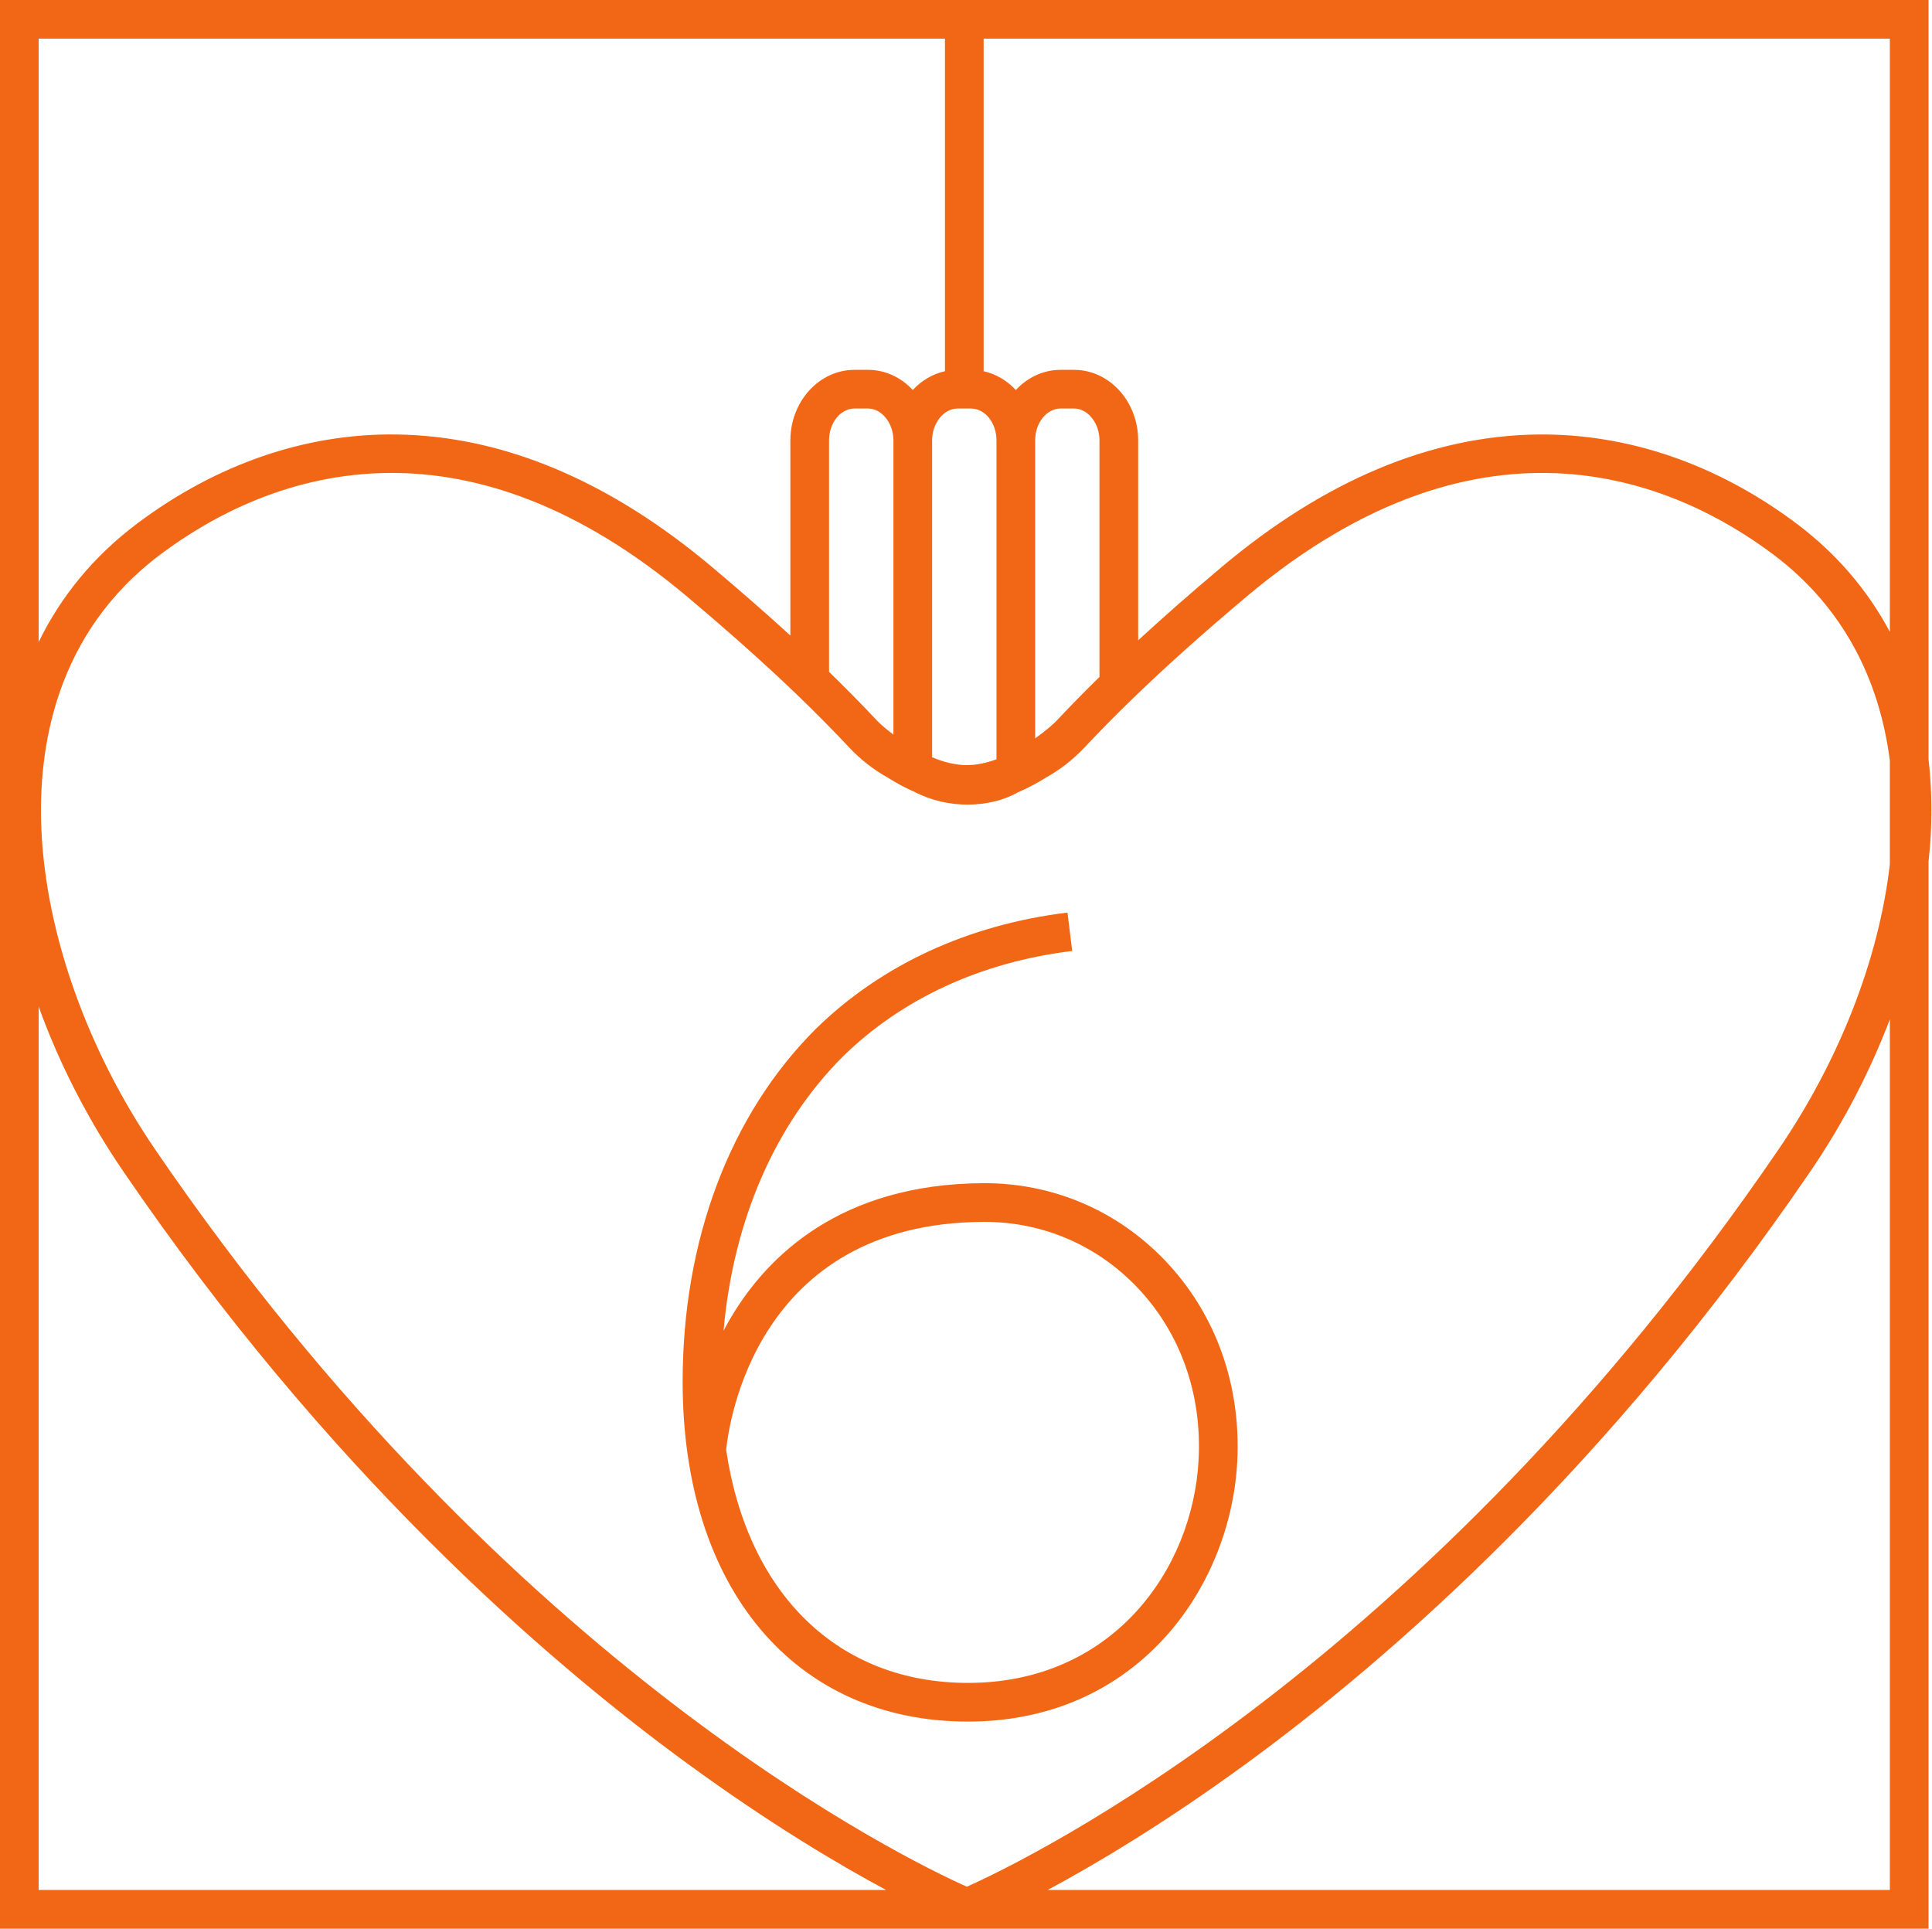
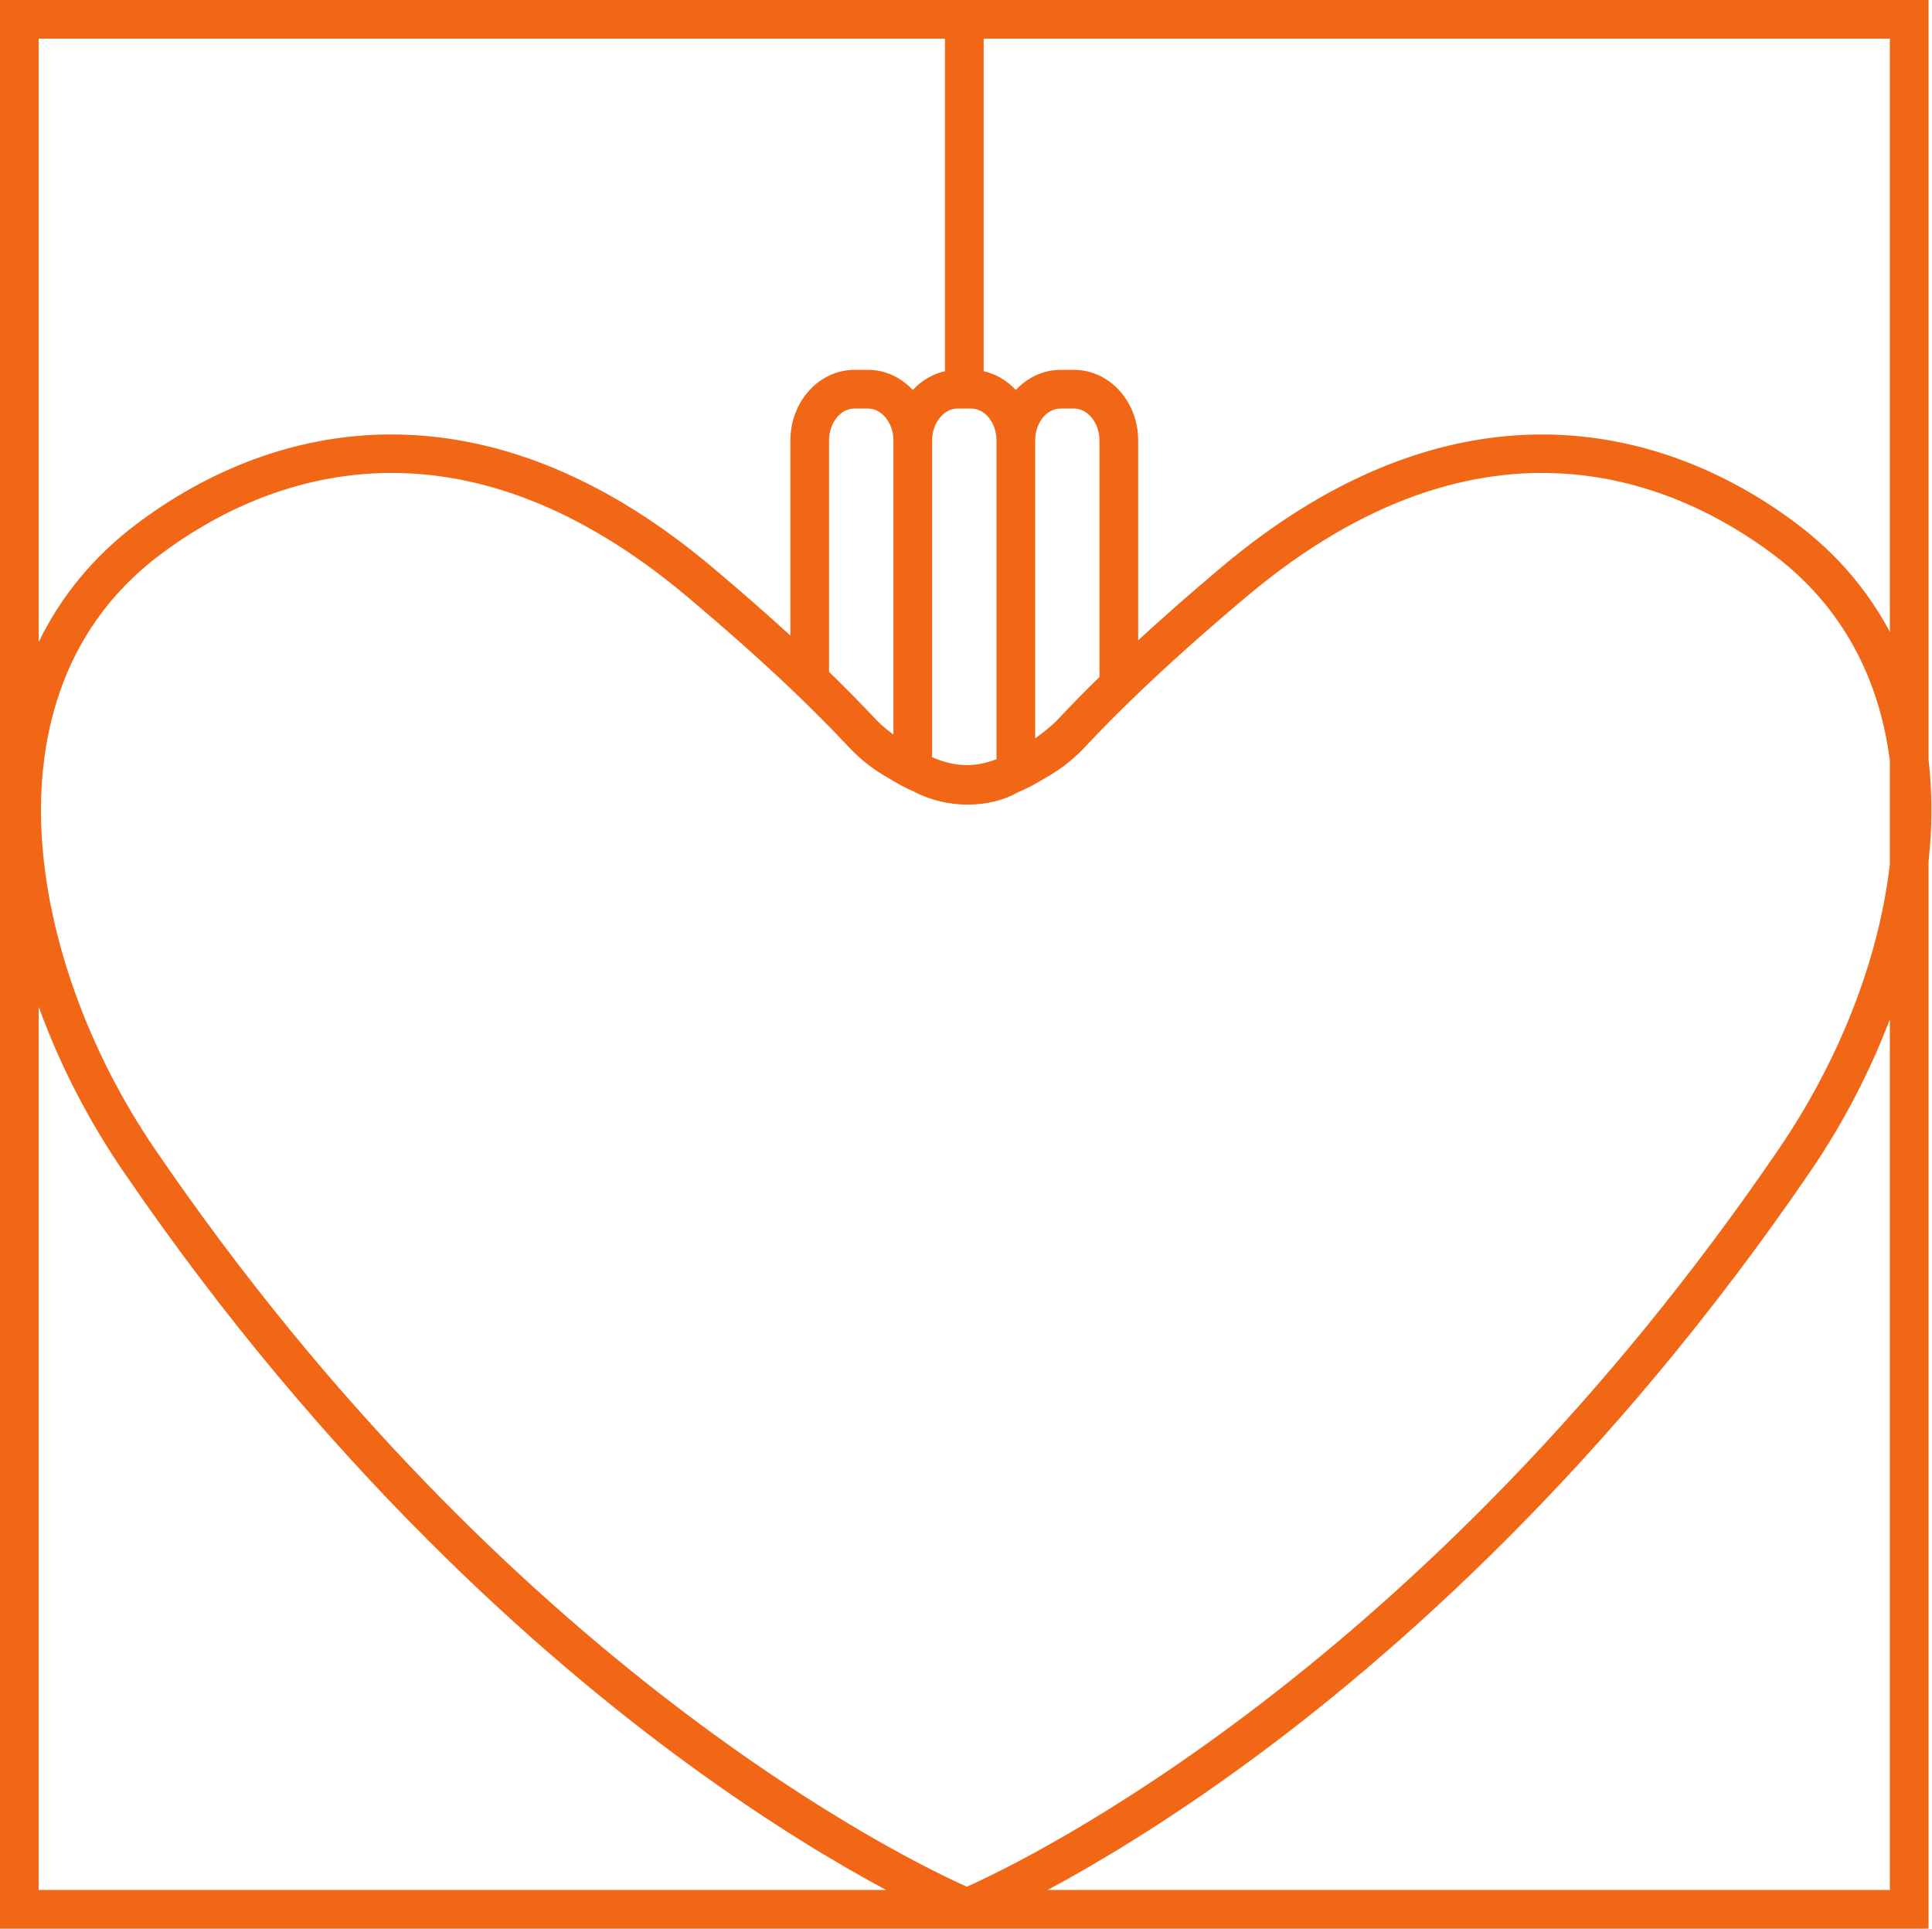
<svg xmlns="http://www.w3.org/2000/svg" data-name="Слой 1" fill="#000000" height="948.6" preserveAspectRatio="xMidYMid meet" version="1" viewBox="25.0 25.7 950.3 948.6" width="950.3" zoomAndPan="magnify">
  <g id="change1_1">
    <path d="m973.593,399.151V25.704H25v948.593h948.593V449.618c.511-4.866.931-9.709,1.152-14.489.576-12.461.172-24.459-1.152-35.977Zm-556.911-32.097c9.183,8.832,17.882,17.622,25.85,26.117.009.009.053.055.122.124,5.626,5.989,12.009,10.964,19.039,14.892,3.916,2.465,8.295,4.876,13.002,6.939,8.322,4.344,17.497,6.322,26.236,6.322,9.257,0,17.984-2.192,24.653-5.986,4.949-2.104,9.547-4.605,13.646-7.166,7.099-3.941,13.544-8.933,19.233-14.967.088-.088.151-.151.161-.162,1.795-1.92,3.631-3.857,5.505-5.808,1.879-1.956,3.797-3.927,5.749-5.908,3.89-3.948,7.919-7.938,12.059-11.943l.006-.006c16.291-15.769,34.631-32.205,56.067-50.245,117.701-99.038,212.905-55.584,259.182-20.87,34.424,25.818,52.29,61.649,57.375,101.424v50.998c-5.529,47.838-25.605,97.537-54.686,140.139l-.001.001c-174.393,255.561-370.617,349.923-399.302,362.72-28.689-12.798-224.936-107.159-399.331-362.722-33.138-48.546-53.497-105.661-55.856-156.701-1.875-40.541,6.761-97.02,58.546-135.86,25.012-18.763,64.304-40.075,113.719-40.075,42.025,0,91.374,15.422,145.461,60.943,20.401,17.171,37.926,32.809,53.566,47.796Zm16.108-10.892v-113.845c0-8.648,5.621-15.683,12.53-15.683h6.632c6.778,0,12.503,7.183,12.503,15.683v144.699c-3.021-2.275-5.364-4.292-6.822-5.661-.4-.404-.825-.773-1.215-1.19-1.959-2.089-3.967-4.197-6.006-6.315-.595-.617-1.208-1.24-1.809-1.859-1.461-1.506-2.927-3.012-4.424-4.529-.751-.76-1.518-1.524-2.277-2.287-1.375-1.381-2.756-2.762-4.158-4.149-.849-.839-1.709-1.68-2.567-2.521-.798-.781-1.58-1.56-2.386-2.343Zm63.194-129.528h6.632c6.909,0,12.53,7.035,12.53,15.683v156.844c-4.824,1.763-9.855,2.891-14.789,2.86-5.649-.021-11.426-1.59-16.876-3.863v-155.842c0-8.5,5.725-15.683,12.503-15.683Zm38.188,15.683c0-8.648,5.609-15.683,12.503-15.683h6.632c6.778,0,12.503,7.183,12.503,15.683v116.336c-.653.639-1.287,1.273-1.934,1.911-.814.802-1.627,1.603-2.431,2.402-1.176,1.169-2.333,2.332-3.486,3.495-.771.777-1.546,1.555-2.307,2.329-1.214,1.236-2.402,2.462-3.589,3.689-.664.686-1.339,1.376-1.994,2.059-1.811,1.889-3.593,3.766-5.332,5.626-1.287,1.373-5.171,4.882-10.564,8.695v-146.544Zm420.395,94.152c-11.013-20.671-26.362-38.603-45.957-53.299-38.869-29.159-82.796-44.232-127.13-43.774-52.565.621-104.956,22.592-155.72,65.306-15.016,12.638-28.521,24.502-40.923,35.928v-98.313c0-19.139-14.144-34.709-31.529-34.709h-6.632c-8.565,0-16.333,3.791-22.02,9.913-4.281-4.604-9.736-7.887-15.828-9.231V44.73h445.74v291.739ZM489.8,44.73v163.556c-6.094,1.34-11.552,4.623-15.833,9.23-5.688-6.12-13.453-9.909-22.016-9.909h-6.632c-17.4,0-31.556,15.57-31.556,34.709v95.971c-11.692-10.686-24.368-21.78-38.395-33.587-50.751-42.713-103.139-64.685-155.709-65.306-44.432-.527-88.271,14.613-127.14,43.774-21.81,16.357-37.711,36.198-48.493,58.287V44.73h445.774ZM44.026,520.829c10.201,28.246,24.355,55.723,41.504,80.846,99.835,146.299,206.152,239.31,277.763,291.575,40.253,29.379,73.991,49.393,97.534,62.02H44.026v-434.441Zm910.54,434.441h-414.244c23.54-12.627,57.275-32.641,97.525-62.02,71.604-52.265,177.916-145.277,277.747-291.574,15.985-23.418,29.125-48.778,38.972-74.597v428.19Z" fill="#f26716" />
  </g>
  <g id="change1_2">
-     <path d="m501.158,872.464c38.289,0,71.516-14.029,96.087-40.574,21.378-23.093,34.615-54.878,36.316-87.205,1.987-37.739-10.583-72.857-35.394-98.883-23.47-24.62-55.018-38.153-88.901-38.153-.203,0-.41,0-.613.001-70.383.338-106.304,36.043-124.046,65.936-1.315,2.216-2.549,4.429-3.711,6.632,4.8-54.154,25.215-101.387,58.643-134.816,29.083-28.542,68.103-46.513,112.842-51.972l-2.304-18.886c-48.934,5.97-91.765,25.776-123.929,57.34-42.159,42.16-65.376,103.758-65.376,173.447,0,101.529,55.105,167.132,140.386,167.132Zm7.586-245.788c.173-.001.345-.001.518-.001,28.628,0,55.294,11.443,75.135,32.255,21.162,22.198,31.874,52.297,30.165,84.754-2.871,54.541-42.747,109.754-113.403,109.754-64.103,0-108.482-43.952-118.974-114.569,1.181-12.182,14.295-111.653,126.56-112.193Z" fill="#f26716" />
-   </g>
+     </g>
</svg>